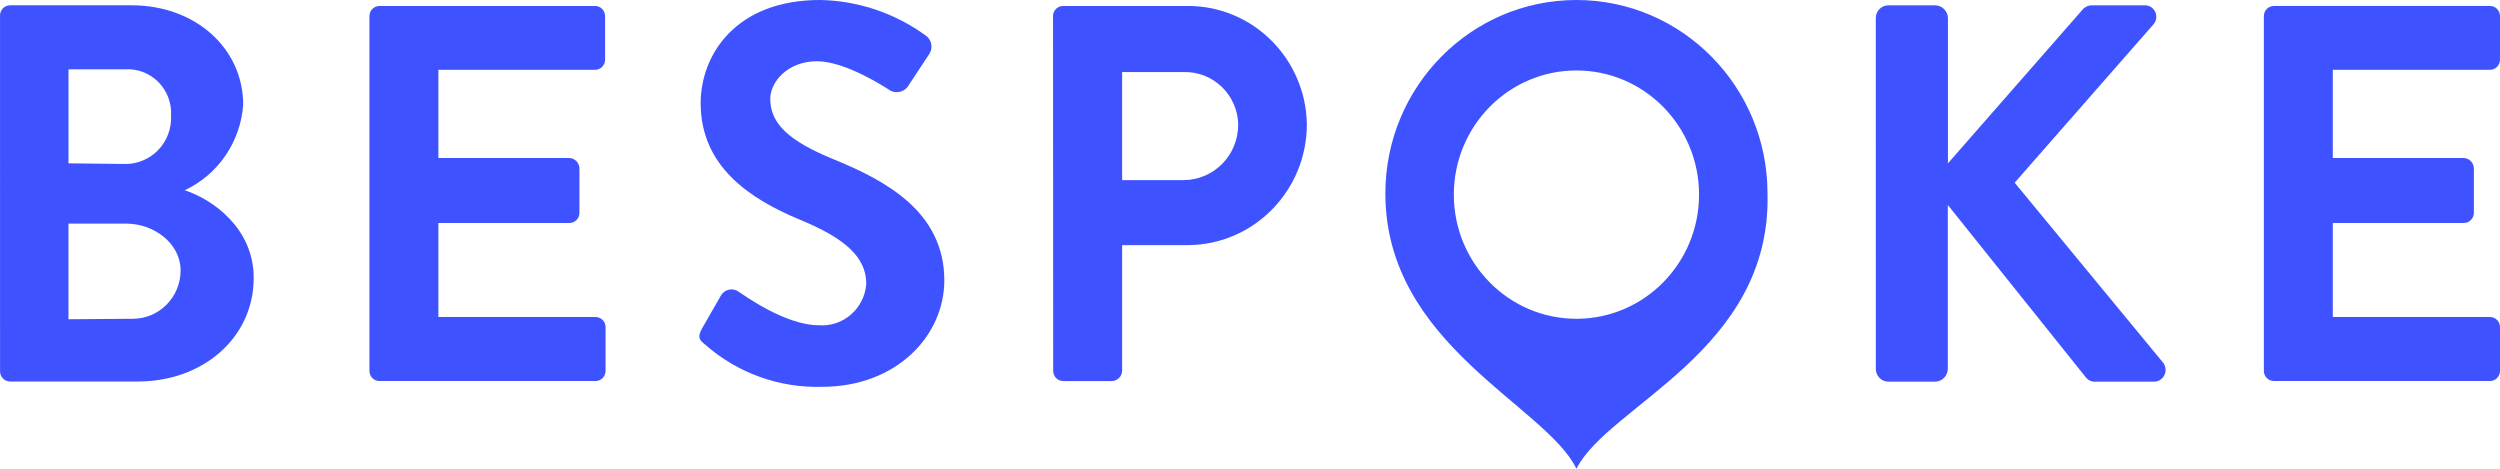
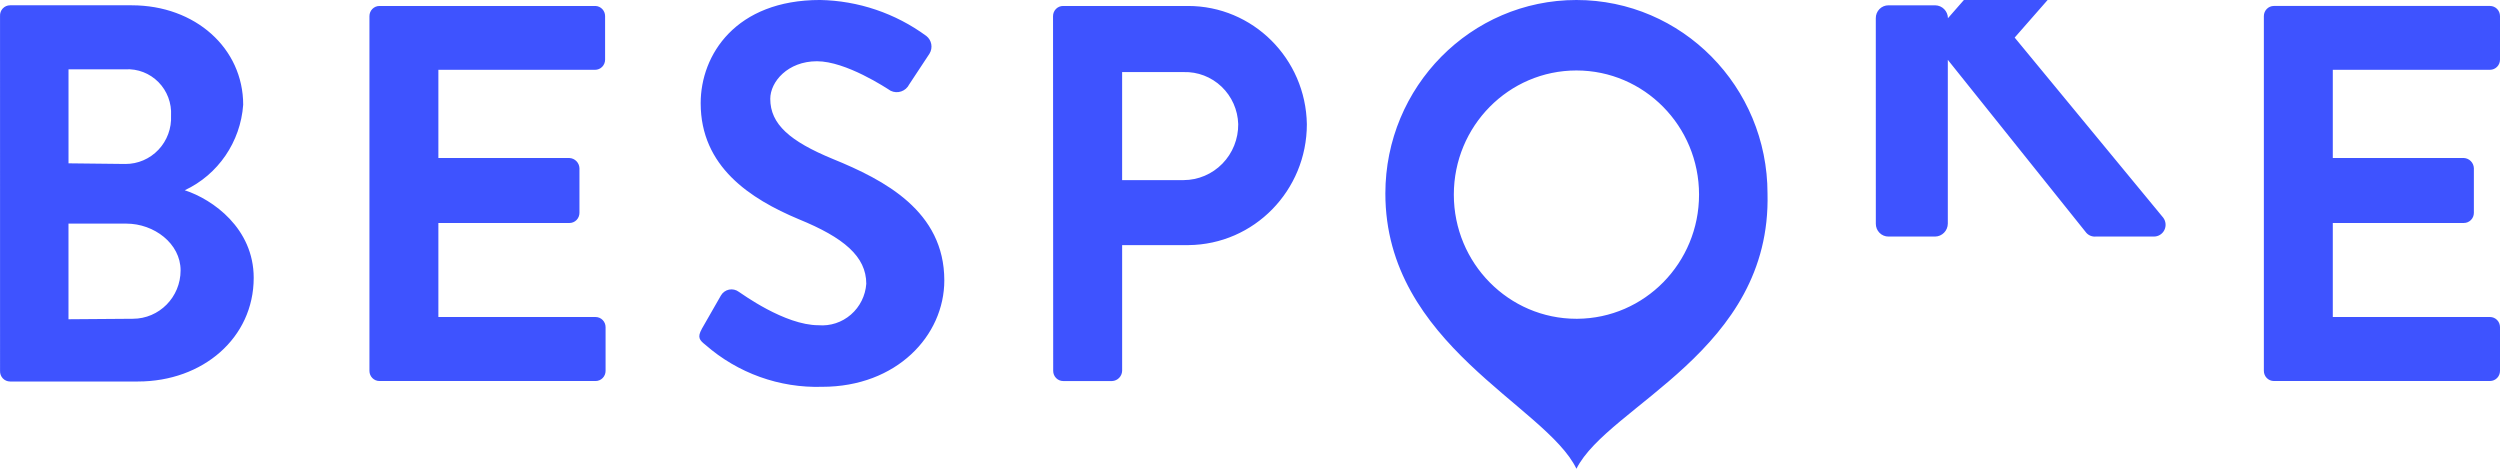
<svg xmlns="http://www.w3.org/2000/svg" height="30" viewBox="0 0 160 30" width="160">
-   <path d="m23.644 1.032c0-.359.287-.65.642-.65h13.829c.343.017.612.303.611.65v2.786c0 .172-.068.338-.188.46-.12.122-.284.19-.454.19h-10.028v5.645h8.387c.348.016.627.298.642.65v2.859c0 .172-.068.338-.188.46-.12.122-.284.19-.454.19h-8.387v6.017h10.059c.355 0 .642.291.642.65v2.797c0 .172-.068.338-.188.46-.12.122-.284.19-.454.19h-13.829c-.355 0-.642-.291-.642-.65zm96.407.134c-.003-.22.082-.431.236-.587s.362-.242.58-.239h2.986c.448.006.81.372.815.826v9.288l8.56-9.773c.15-.209.387-.335.642-.341h3.394c.293-.007.56.166.679.437s.064.588-.138.802l-8.866 10.114 9.508 11.527c.172.231.199.541.069.798-.13.257-.395.416-.68.409h-3.699c-.229.022-.456-.065-.611-.237l-8.866-11.073v10.485c-.005.454-.367.82-.815.826h-2.976c-.217.003-.426-.083-.58-.239s-.239-.367-.236-.587zm-19.159-1.166c6.754 0 12.229 5.544 12.229 12.384.255 10.083-10.191 13.56-12.229 17.616-1.957-4.056-12.229-7.936-12.229-17.616 0-6.839 5.475-12.384 12.229-12.384zm0 20.402h.051c4.314-.028 7.796-3.578 7.796-7.946 0-4.389-3.513-7.946-7.847-7.946-4.334 0-7.847 3.558-7.847 7.946 0 4.389 3.513 7.946 7.847 7.946zm-33.498-19.37c0-.359.287-.65.642-.65h7.99c4.152-.006 7.54 3.361 7.613 7.565 0 4.247-3.379 7.7-7.572 7.74h-4.25v8.05c-.015.352-.294.634-.642.65h-3.129c-.355 0-.642-.291-.642-.65zm8.357 10.495c.933-.003 1.827-.382 2.483-1.054.656-.672 1.02-1.582 1.012-2.527-.027-.912-.41-1.775-1.066-2.4-.656-.625-1.53-.961-2.43-.933h-3.934v6.914zm-30.838 9.525 1.223-2.136c.112-.197.303-.336.523-.381s.449.007.629.144c.173.103 2.925 2.136 5.096 2.136.754.063 1.501-.182 2.075-.681.574-.498.928-1.208.983-1.972 0-1.754-1.457-2.962-4.311-4.128-3.129-1.311-6.288-3.375-6.288-7.43 0-3.096 2.242-6.605 7.643-6.605 2.445.046 4.817.849 6.797 2.301.347.268.435.76.204 1.135l-1.294 1.961c-.219.445-.75.629-1.192.413-.275-.175-2.853-1.889-4.718-1.889-1.865 0-2.986 1.311-2.986 2.405 0 1.62 1.253 2.714 4.005 3.849 3.292 1.342 7.134 3.333 7.134 7.771 0 3.54-3.057 6.811-7.816 6.811-2.734.084-5.399-.873-7.47-2.683-.377-.299-.54-.475-.234-1.022zm99.974-20.021c0-.359.287-.65.642-.65h13.829c.355 0 .642.291.642.65v2.786c0 .359-.287.65-.642.65h-10.059v5.645h8.387c.348.016.627.298.642.65v2.859c0 .359-.287.65-.642.65h-8.387v6.017h10.059c.355 0 .642.291.642.65v2.797c0 .359-.287.65-.642.65h-13.829c-.355 0-.642-.291-.642-.65zm-144.885 0c-.011-.179.051-.356.173-.487.122-.131.291-.205.469-.205h7.786c4.076 0 7.134 2.755 7.134 6.367-.172 2.376-1.604 4.47-3.74 5.47 1.804.588 4.413 2.446 4.413 5.604 0 3.849-3.261 6.636-7.409 6.636h-8.183c-.176 0-.344-.073-.465-.201-.121-.129-.185-.302-.177-.48zm8.02 9.463c.8.004 1.567-.326 2.12-.911.553-.585.844-1.376.805-2.185.045-.799-.249-1.579-.807-2.144-.559-.566-1.329-.863-2.117-.818h-3.638v6.017zm.479 9.907c1.689 0 3.057-1.386 3.057-3.096 0-1.723-1.702-2.993-3.465-2.993h-3.71v6.12z" fill="#3e53ff" />
+   <path d="m23.644 1.032c0-.359.287-.65.642-.65h13.829c.343.017.612.303.611.65v2.786c0 .172-.068.338-.188.46-.12.122-.284.19-.454.19h-10.028v5.645h8.387c.348.016.627.298.642.65v2.859c0 .172-.068.338-.188.46-.12.122-.284.19-.454.19h-8.387v6.017h10.059c.355 0 .642.291.642.65v2.797c0 .172-.068.338-.188.46-.12.122-.284.19-.454.19h-13.829c-.355 0-.642-.291-.642-.65zm96.407.134c-.003-.22.082-.431.236-.587s.362-.242.58-.239h2.986c.448.006.81.372.815.826l8.56-9.773c.15-.209.387-.335.642-.341h3.394c.293-.007.56.166.679.437s.064.588-.138.802l-8.866 10.114 9.508 11.527c.172.231.199.541.069.798-.13.257-.395.416-.68.409h-3.699c-.229.022-.456-.065-.611-.237l-8.866-11.073v10.485c-.005.454-.367.82-.815.826h-2.976c-.217.003-.426-.083-.58-.239s-.239-.367-.236-.587zm-19.159-1.166c6.754 0 12.229 5.544 12.229 12.384.255 10.083-10.191 13.56-12.229 17.616-1.957-4.056-12.229-7.936-12.229-17.616 0-6.839 5.475-12.384 12.229-12.384zm0 20.402h.051c4.314-.028 7.796-3.578 7.796-7.946 0-4.389-3.513-7.946-7.847-7.946-4.334 0-7.847 3.558-7.847 7.946 0 4.389 3.513 7.946 7.847 7.946zm-33.498-19.37c0-.359.287-.65.642-.65h7.99c4.152-.006 7.54 3.361 7.613 7.565 0 4.247-3.379 7.7-7.572 7.74h-4.25v8.05c-.015.352-.294.634-.642.65h-3.129c-.355 0-.642-.291-.642-.65zm8.357 10.495c.933-.003 1.827-.382 2.483-1.054.656-.672 1.02-1.582 1.012-2.527-.027-.912-.41-1.775-1.066-2.4-.656-.625-1.53-.961-2.43-.933h-3.934v6.914zm-30.838 9.525 1.223-2.136c.112-.197.303-.336.523-.381s.449.007.629.144c.173.103 2.925 2.136 5.096 2.136.754.063 1.501-.182 2.075-.681.574-.498.928-1.208.983-1.972 0-1.754-1.457-2.962-4.311-4.128-3.129-1.311-6.288-3.375-6.288-7.43 0-3.096 2.242-6.605 7.643-6.605 2.445.046 4.817.849 6.797 2.301.347.268.435.76.204 1.135l-1.294 1.961c-.219.445-.75.629-1.192.413-.275-.175-2.853-1.889-4.718-1.889-1.865 0-2.986 1.311-2.986 2.405 0 1.62 1.253 2.714 4.005 3.849 3.292 1.342 7.134 3.333 7.134 7.771 0 3.54-3.057 6.811-7.816 6.811-2.734.084-5.399-.873-7.47-2.683-.377-.299-.54-.475-.234-1.022zm99.974-20.021c0-.359.287-.65.642-.65h13.829c.355 0 .642.291.642.65v2.786c0 .359-.287.65-.642.65h-10.059v5.645h8.387c.348.016.627.298.642.65v2.859c0 .359-.287.65-.642.65h-8.387v6.017h10.059c.355 0 .642.291.642.65v2.797c0 .359-.287.65-.642.65h-13.829c-.355 0-.642-.291-.642-.65zm-144.885 0c-.011-.179.051-.356.173-.487.122-.131.291-.205.469-.205h7.786c4.076 0 7.134 2.755 7.134 6.367-.172 2.376-1.604 4.47-3.74 5.47 1.804.588 4.413 2.446 4.413 5.604 0 3.849-3.261 6.636-7.409 6.636h-8.183c-.176 0-.344-.073-.465-.201-.121-.129-.185-.302-.177-.48zm8.02 9.463c.8.004 1.567-.326 2.12-.911.553-.585.844-1.376.805-2.185.045-.799-.249-1.579-.807-2.144-.559-.566-1.329-.863-2.117-.818h-3.638v6.017zm.479 9.907c1.689 0 3.057-1.386 3.057-3.096 0-1.723-1.702-2.993-3.465-2.993h-3.71v6.12z" fill="#3e53ff" />
</svg>